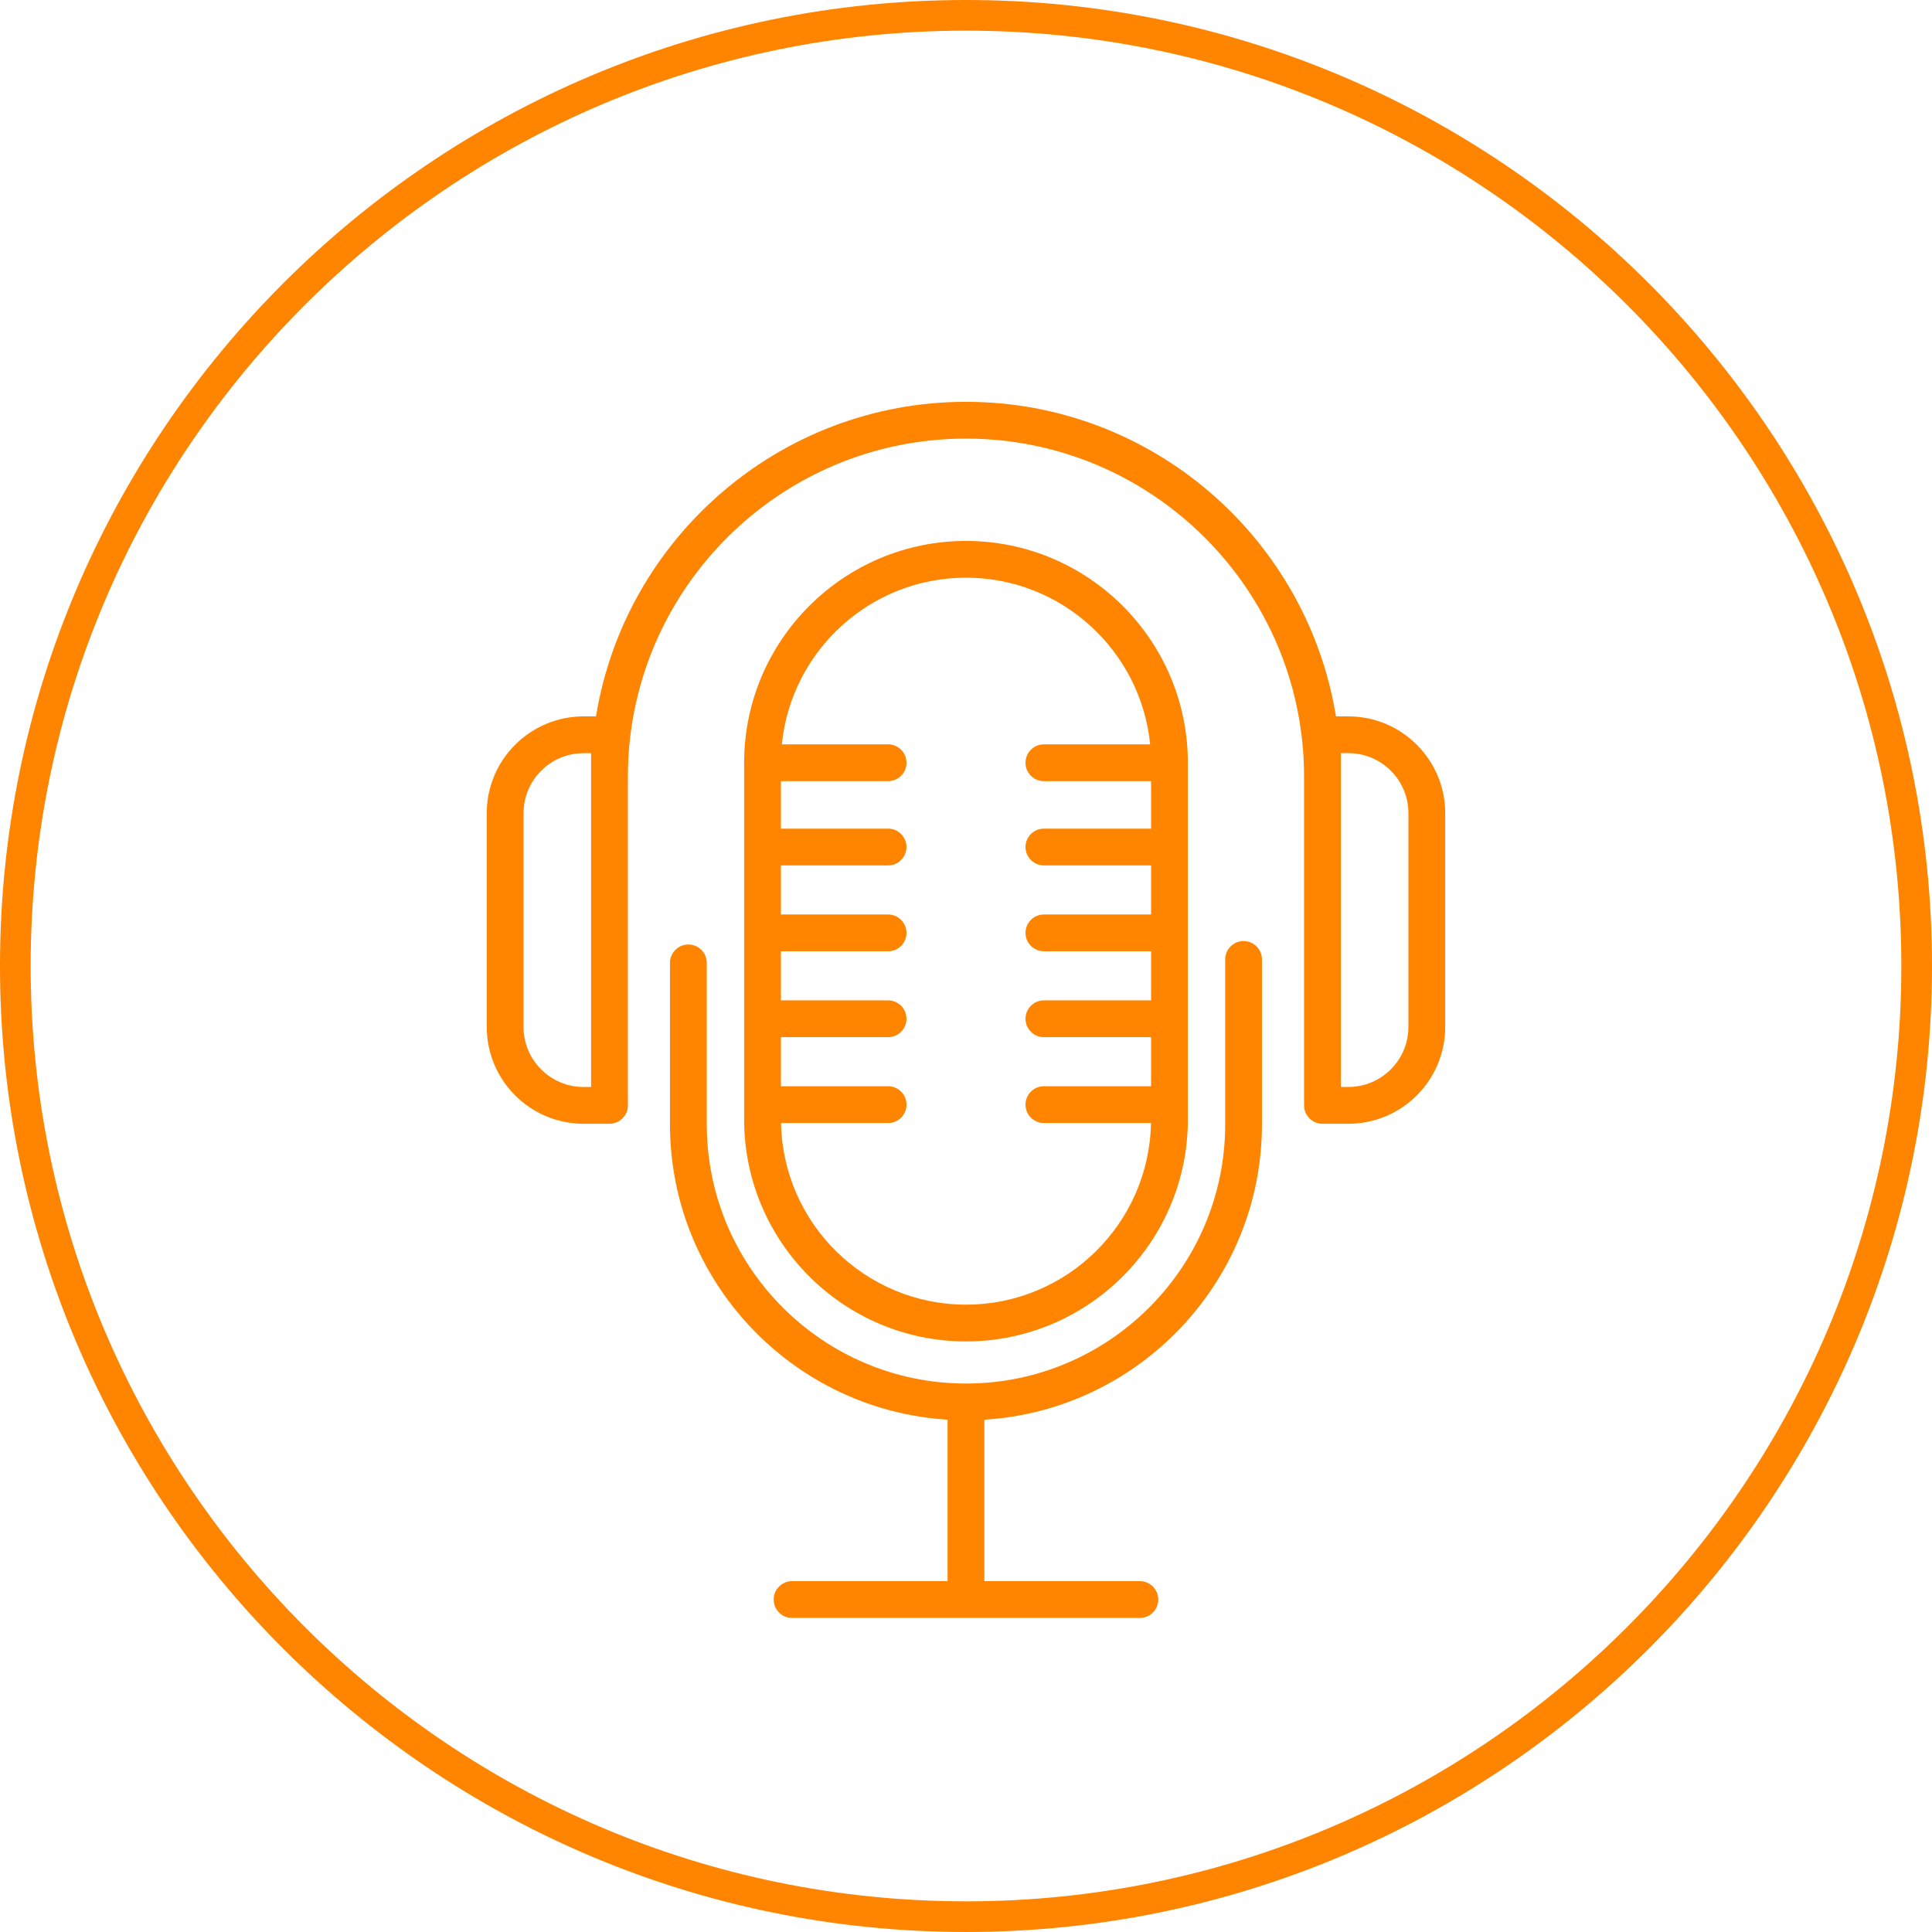
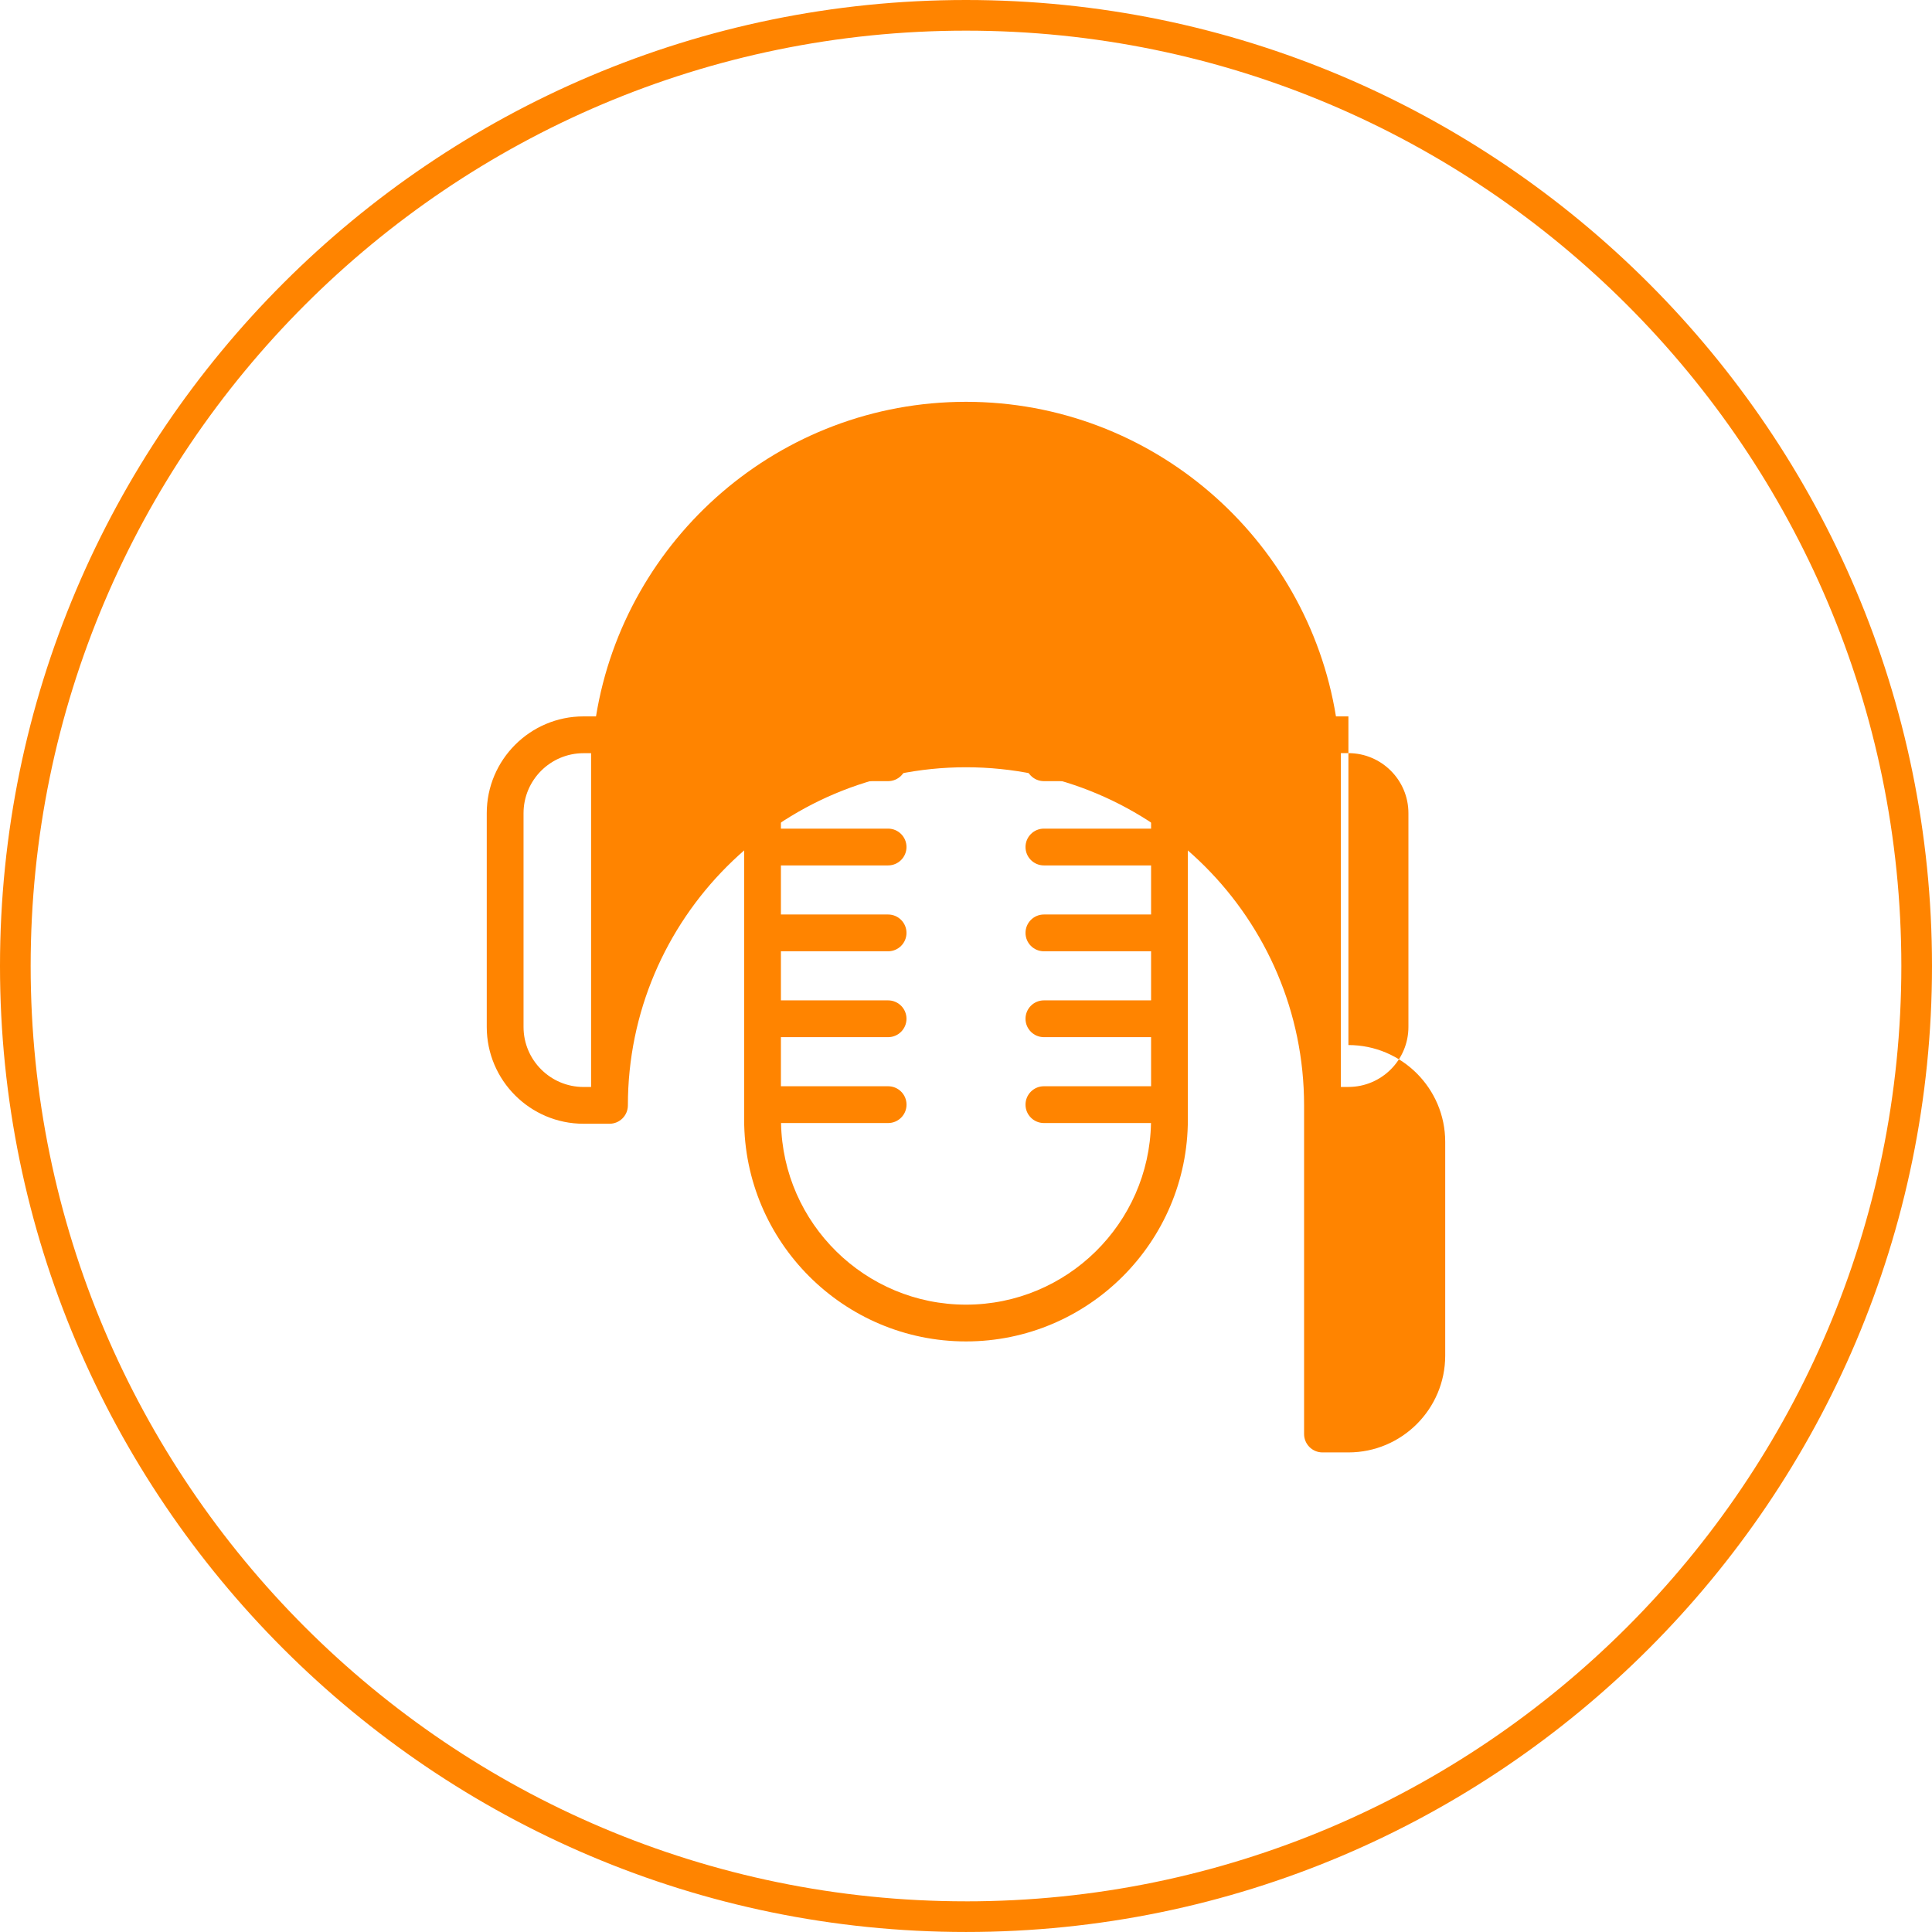
<svg xmlns="http://www.w3.org/2000/svg" id="uuid-d19bd303-96ef-4945-ba95-3726fde52a71" viewBox="0 0 1080.8 1080.79">
  <path d="M540.4,0C242.42,0,0,242.42,0,540.39s242.42,540.4,540.4,540.4,540.4-242.42,540.4-540.4S838.37,0,540.4,0Zm0,1063.64c-288.52,0-523.25-234.73-523.25-523.25S251.87,17.15,540.4,17.15s523.25,234.73,523.25,523.25-234.73,523.25-523.25,523.25h0Z" style="fill:#ff8400;" />
  <path d="M540.4,750.42c68.43,0,124.11-55.68,124.11-124.11v-199.59c0-68.43-55.67-124.11-124.11-124.11s-124.11,55.68-124.11,124.11v199.59c0,68.43,55.68,124.11,124.11,124.11h0Zm-43.58-142.75h-59.96v-27.46h59.96c5.68,0,10.29-4.6,10.29-10.29s-4.61-10.29-10.29-10.29h-59.96v-27.46h59.96c5.68,0,10.29-4.61,10.29-10.29s-4.61-10.29-10.29-10.29h-59.96v-27.46h59.96c5.68,0,10.29-4.61,10.29-10.29s-4.61-10.29-10.29-10.29h-59.96v-26.56h59.96c5.68,0,10.29-4.61,10.29-10.29s-4.61-10.29-10.29-10.29h-59.44c5.18-52.28,49.4-93.24,103.02-93.24s97.84,40.97,103.02,93.24h-59.44c-5.68,0-10.29,4.61-10.29,10.29s4.6,10.29,10.29,10.29h59.96v26.56h-59.96c-5.68,0-10.29,4.61-10.29,10.29s4.6,10.29,10.29,10.29h59.96v27.46h-59.96c-5.68,0-10.29,4.61-10.29,10.29s4.6,10.29,10.29,10.29h59.96v27.46h-59.96c-5.68,0-10.29,4.6-10.29,10.29s4.6,10.29,10.29,10.29h59.96v27.46h-59.96c-5.68,0-10.29,4.6-10.29,10.29s4.6,10.29,10.29,10.29h59.91c-1.04,56.2-47.04,101.6-103.48,101.6s-102.44-45.41-103.48-101.6h59.91c5.68,0,10.29-4.6,10.29-10.29s-4.61-10.29-10.29-10.29h-.02Z" style="fill:#ff8400;" />
-   <path d="M695.69,526.43c-5.68,0-10.29,4.61-10.29,10.29v92.25c0,79.96-65.05,145.01-145.01,145.01s-145.01-65.05-145.01-145.01v-90.31c0-5.68-4.61-10.29-10.29-10.29s-10.29,4.61-10.29,10.29v90.31c0,87.84,68.77,159.9,155.29,165.23v90.33h-86.99c-5.68,0-10.29,4.6-10.29,10.29s4.61,10.29,10.29,10.29h194.56c5.68,0,10.29-4.6,10.29-10.29s-4.6-10.29-10.29-10.29h-86.99v-90.33c86.52-5.33,155.29-77.39,155.29-165.23v-92.25c0-5.68-4.6-10.29-10.29-10.29h.02Z" style="fill:#ff8400;" />
-   <path d="M754.33,400.76h-6.97c-16.19-99.65-102.81-175.98-206.97-175.98s-190.78,76.33-206.97,175.98h-6.97c-29.86,0-54.15,24.29-54.15,54.15v119.59c0,29.86,24.29,54.15,54.15,54.15h14.51c5.68,0,10.29-4.6,10.29-10.29v-183.86c0-104.29,84.85-189.14,189.14-189.14s189.14,84.85,189.14,189.14v183.86c0,5.68,4.6,10.29,10.29,10.29h14.51c29.86,0,54.15-24.29,54.15-54.15v-119.59c0-29.86-24.29-54.15-54.15-54.15Zm-423.66,33.74v173.58h-4.22c-18.51,0-33.57-15.06-33.57-33.57v-119.59c0-18.51,15.06-33.57,33.57-33.57h4.22v13.16h0Zm457.23,139.99c0,18.51-15.06,33.57-33.57,33.57h-4.22v-186.74h4.22c18.51,0,33.57,15.06,33.57,33.57v119.59h0Z" style="fill:#ff8400;" />
+   <path d="M754.33,400.76h-6.97c-16.19-99.65-102.81-175.98-206.97-175.98s-190.78,76.33-206.97,175.98h-6.97c-29.86,0-54.15,24.29-54.15,54.15v119.59c0,29.86,24.29,54.15,54.15,54.15h14.51c5.68,0,10.29-4.6,10.29-10.29c0-104.29,84.85-189.14,189.14-189.14s189.14,84.85,189.14,189.14v183.86c0,5.68,4.6,10.29,10.29,10.29h14.51c29.86,0,54.15-24.29,54.15-54.15v-119.59c0-29.86-24.29-54.15-54.15-54.15Zm-423.66,33.74v173.58h-4.22c-18.51,0-33.57-15.06-33.57-33.57v-119.59c0-18.51,15.06-33.57,33.57-33.57h4.22v13.16h0Zm457.23,139.99c0,18.51-15.06,33.57-33.57,33.57h-4.22v-186.74h4.22c18.51,0,33.57,15.06,33.57,33.57v119.59h0Z" style="fill:#ff8400;" />
</svg>